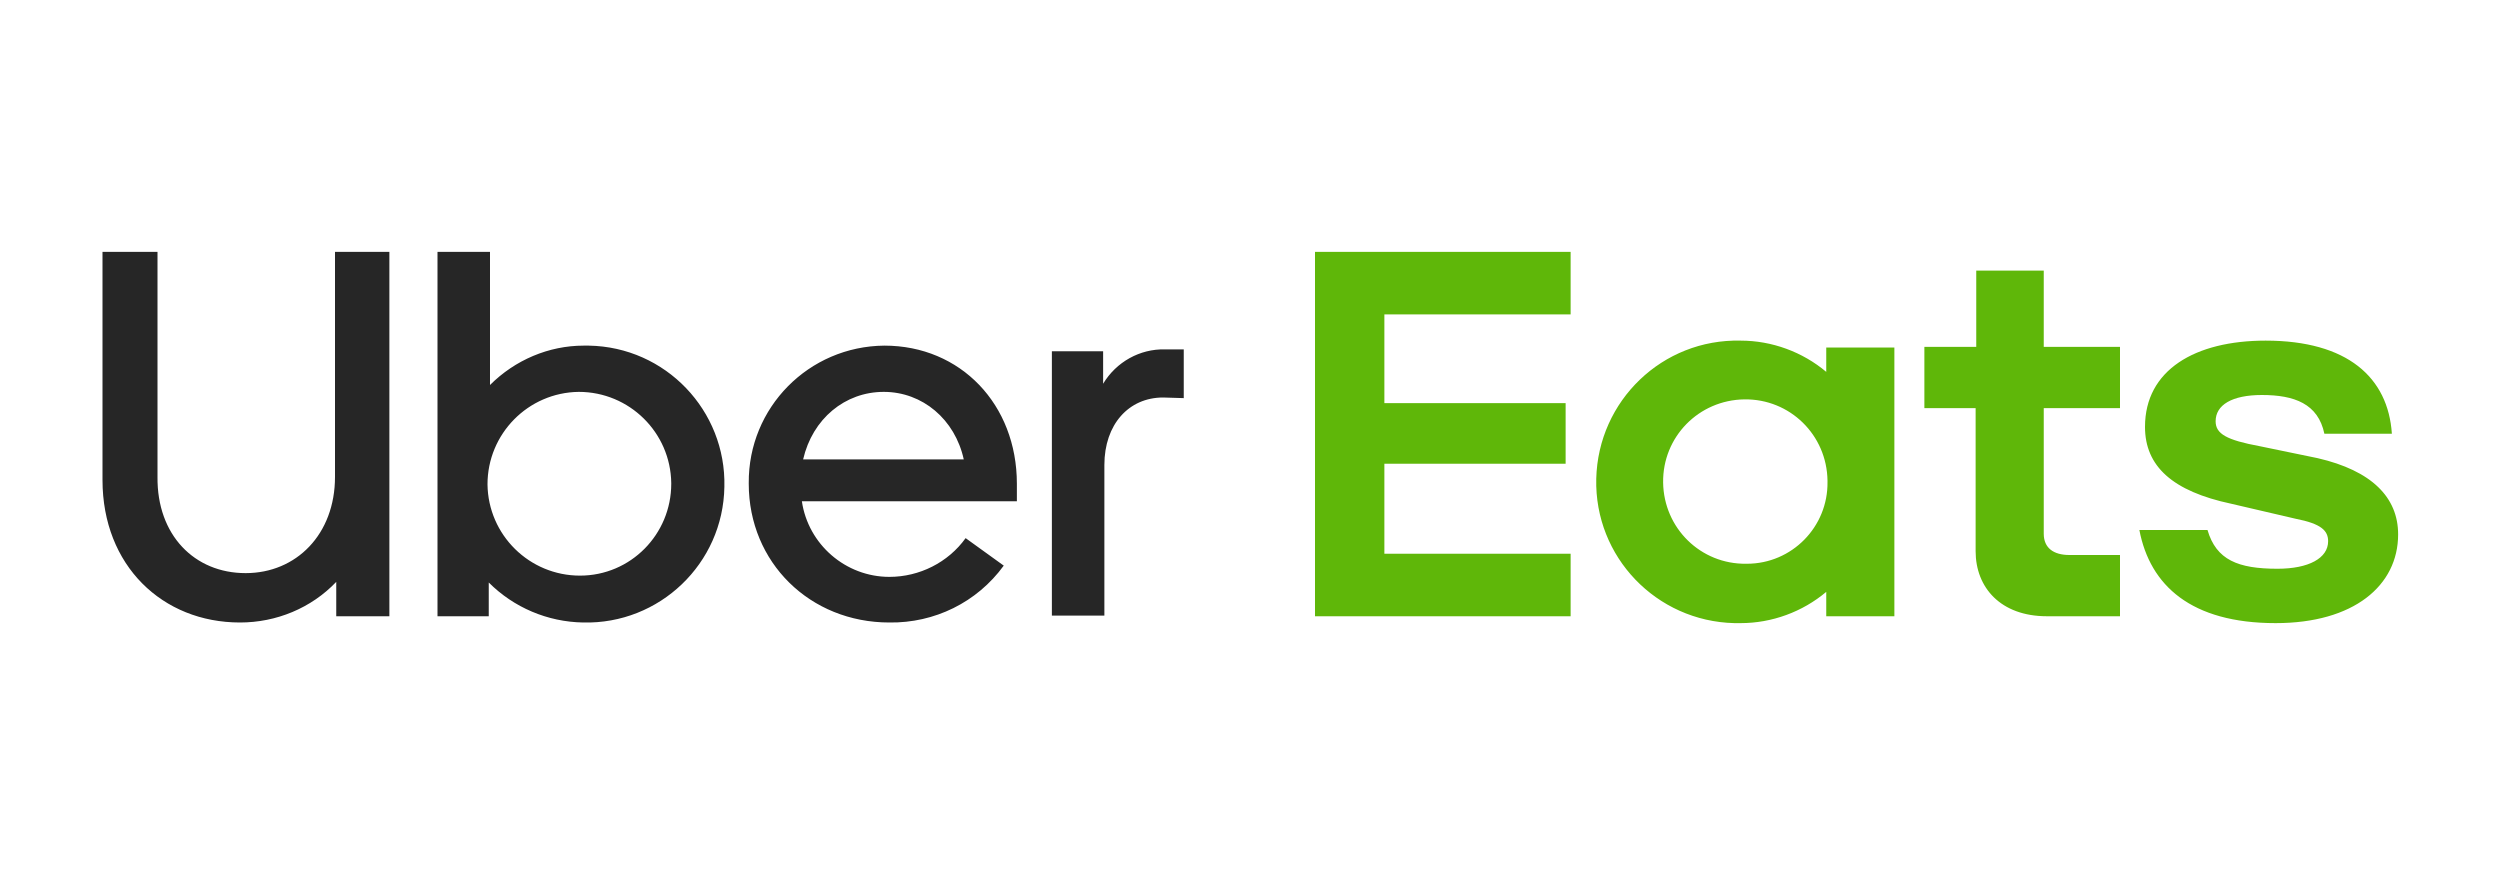
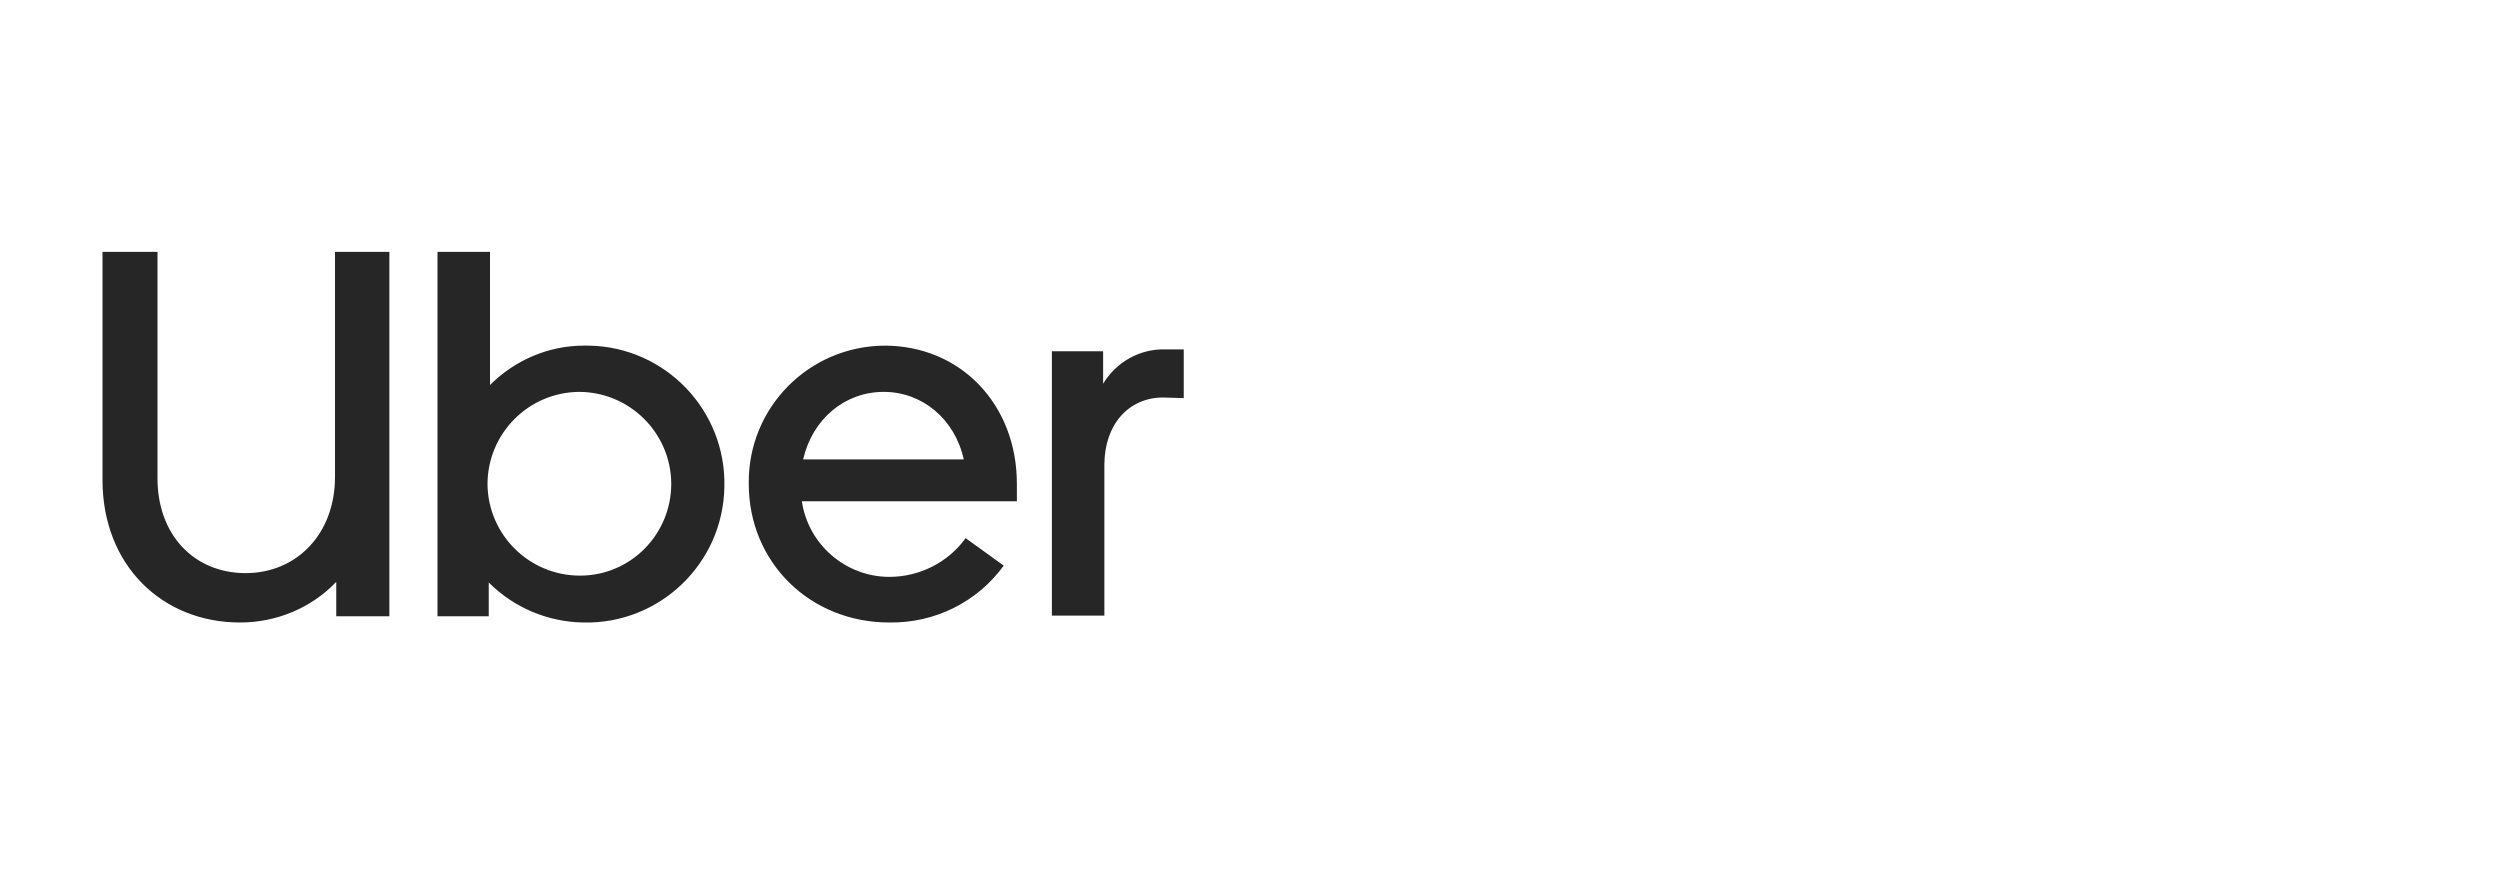
<svg xmlns="http://www.w3.org/2000/svg" version="1.1" id="Calque_1" x="0px" y="0px" viewBox="0 0 400 140" style="enable-background:new 0 0 400 140;" xml:space="preserve">
  <style type="text/css">
	.st0{fill:#262626;}
	.st1{fill:#5FB709;}
</style>
  <g>
    <path class="st0" d="M186.1,63.6c-5.5,0-9.4,4.3-9.4,10.8v24.1h-8.4V56.2h8.2v5.2c2.1-3.5,5.9-5.6,9.9-5.5h3v7.8L186.1,63.6z    M162.7,77.4c0-12.7-9-22.1-21.2-22.1c-12.1,0.1-21.8,9.9-21.7,22c0,0,0,0.1,0,0.1c0,12.6,9.8,22.2,22.5,22.2   c7.2,0.1,14-3.2,18.3-9.1l-6.1-4.4c-2.8,3.9-7.4,6.2-12.2,6.2c-7,0-13-5.2-14-12.1h34.4L162.7,77.4z M128.5,73.5   c1.5-6.5,6.7-10.8,12.9-10.8s11.4,4.4,12.8,10.8H128.5z M93.4,55.3c-5.6,0-11,2.3-15,6.3V40.3H70v58.3h8.2v-5.4   c4,4,9.4,6.3,15.1,6.4c12.2,0.3,22.4-9.4,22.6-21.7c0.3-12.2-9.4-22.4-21.7-22.6C94,55.3,93.7,55.3,93.4,55.3L93.4,55.3z    M92.8,92.1c-8.1,0-14.7-6.5-14.8-14.6c0-8.1,6.5-14.7,14.6-14.8c8.1,0,14.7,6.5,14.8,14.6c0,0,0,0.1,0,0.1   C107.4,85.5,100.9,92.1,92.8,92.1C92.8,92.1,92.8,92.1,92.8,92.1L92.8,92.1z M39.3,91.7c8.1,0,14.3-6.2,14.3-15.4V40.3h8.7v58.3   h-8.5v-5.5c-4,4.2-9.6,6.5-15.4,6.5c-12.4,0-22-9.1-22-22.8V40.3h8.8v36C25.1,85.6,31.1,91.7,39.3,91.7z" />
-     <path class="st1" d="M210.4,40.3h40.9v10h-29.8v14.2h29v9.7h-29v14.4h29.8v10h-40.9V40.3z M364.1,99.7c12.5,0,19.6-6,19.6-14.2   c0-5.9-4.2-10.2-12.9-12.2l-9.2-1.9c-5.4-1-7.1-2-7.1-4c0-2.6,2.6-4.2,7.4-4.2c5.2,0,9,1.4,10,6.2h10.8c-0.6-9-7.1-14.9-20.2-14.9   c-11.3,0-19.3,4.7-19.3,13.8c0,6.3,4.4,10.3,13.8,12.3l10.3,2.4c4.1,0.8,5.2,1.9,5.2,3.6c0,2.7-3.1,4.4-8.1,4.4   c-6.3,0-9.8-1.4-11.2-6.2h-10.9C344,93.7,350.6,99.7,364.1,99.7z M339.2,98.6h-11.7c-7.4,0-11.4-4.6-11.4-10.4V65.3h-8.2v-9.8h8.3   V43.3H327v12.2h12.2v9.8H327v20.1c0,2.3,1.6,3.4,4.1,3.4h8.1L339.2,98.6z M292.2,55.6v3.9c-3.8-3.2-8.7-5-13.7-5   c-12.5-0.3-22.8,9.6-23.1,22.1c-0.3,12.5,9.6,22.8,22.1,23.1c0.3,0,0.6,0,1,0c5,0,9.9-1.8,13.7-5v3.9h10.9v-43L292.2,55.6z    M279.4,90.2c-7.3,0.1-13.2-5.7-13.3-13c-0.1-7.3,5.7-13.2,13-13.3s13.2,5.7,13.3,13c0,0.1,0,0.1,0,0.2c0.1,7.2-5.7,13.1-12.9,13.1   C279.5,90.2,279.4,90.2,279.4,90.2L279.4,90.2z" />
  </g>
</svg>